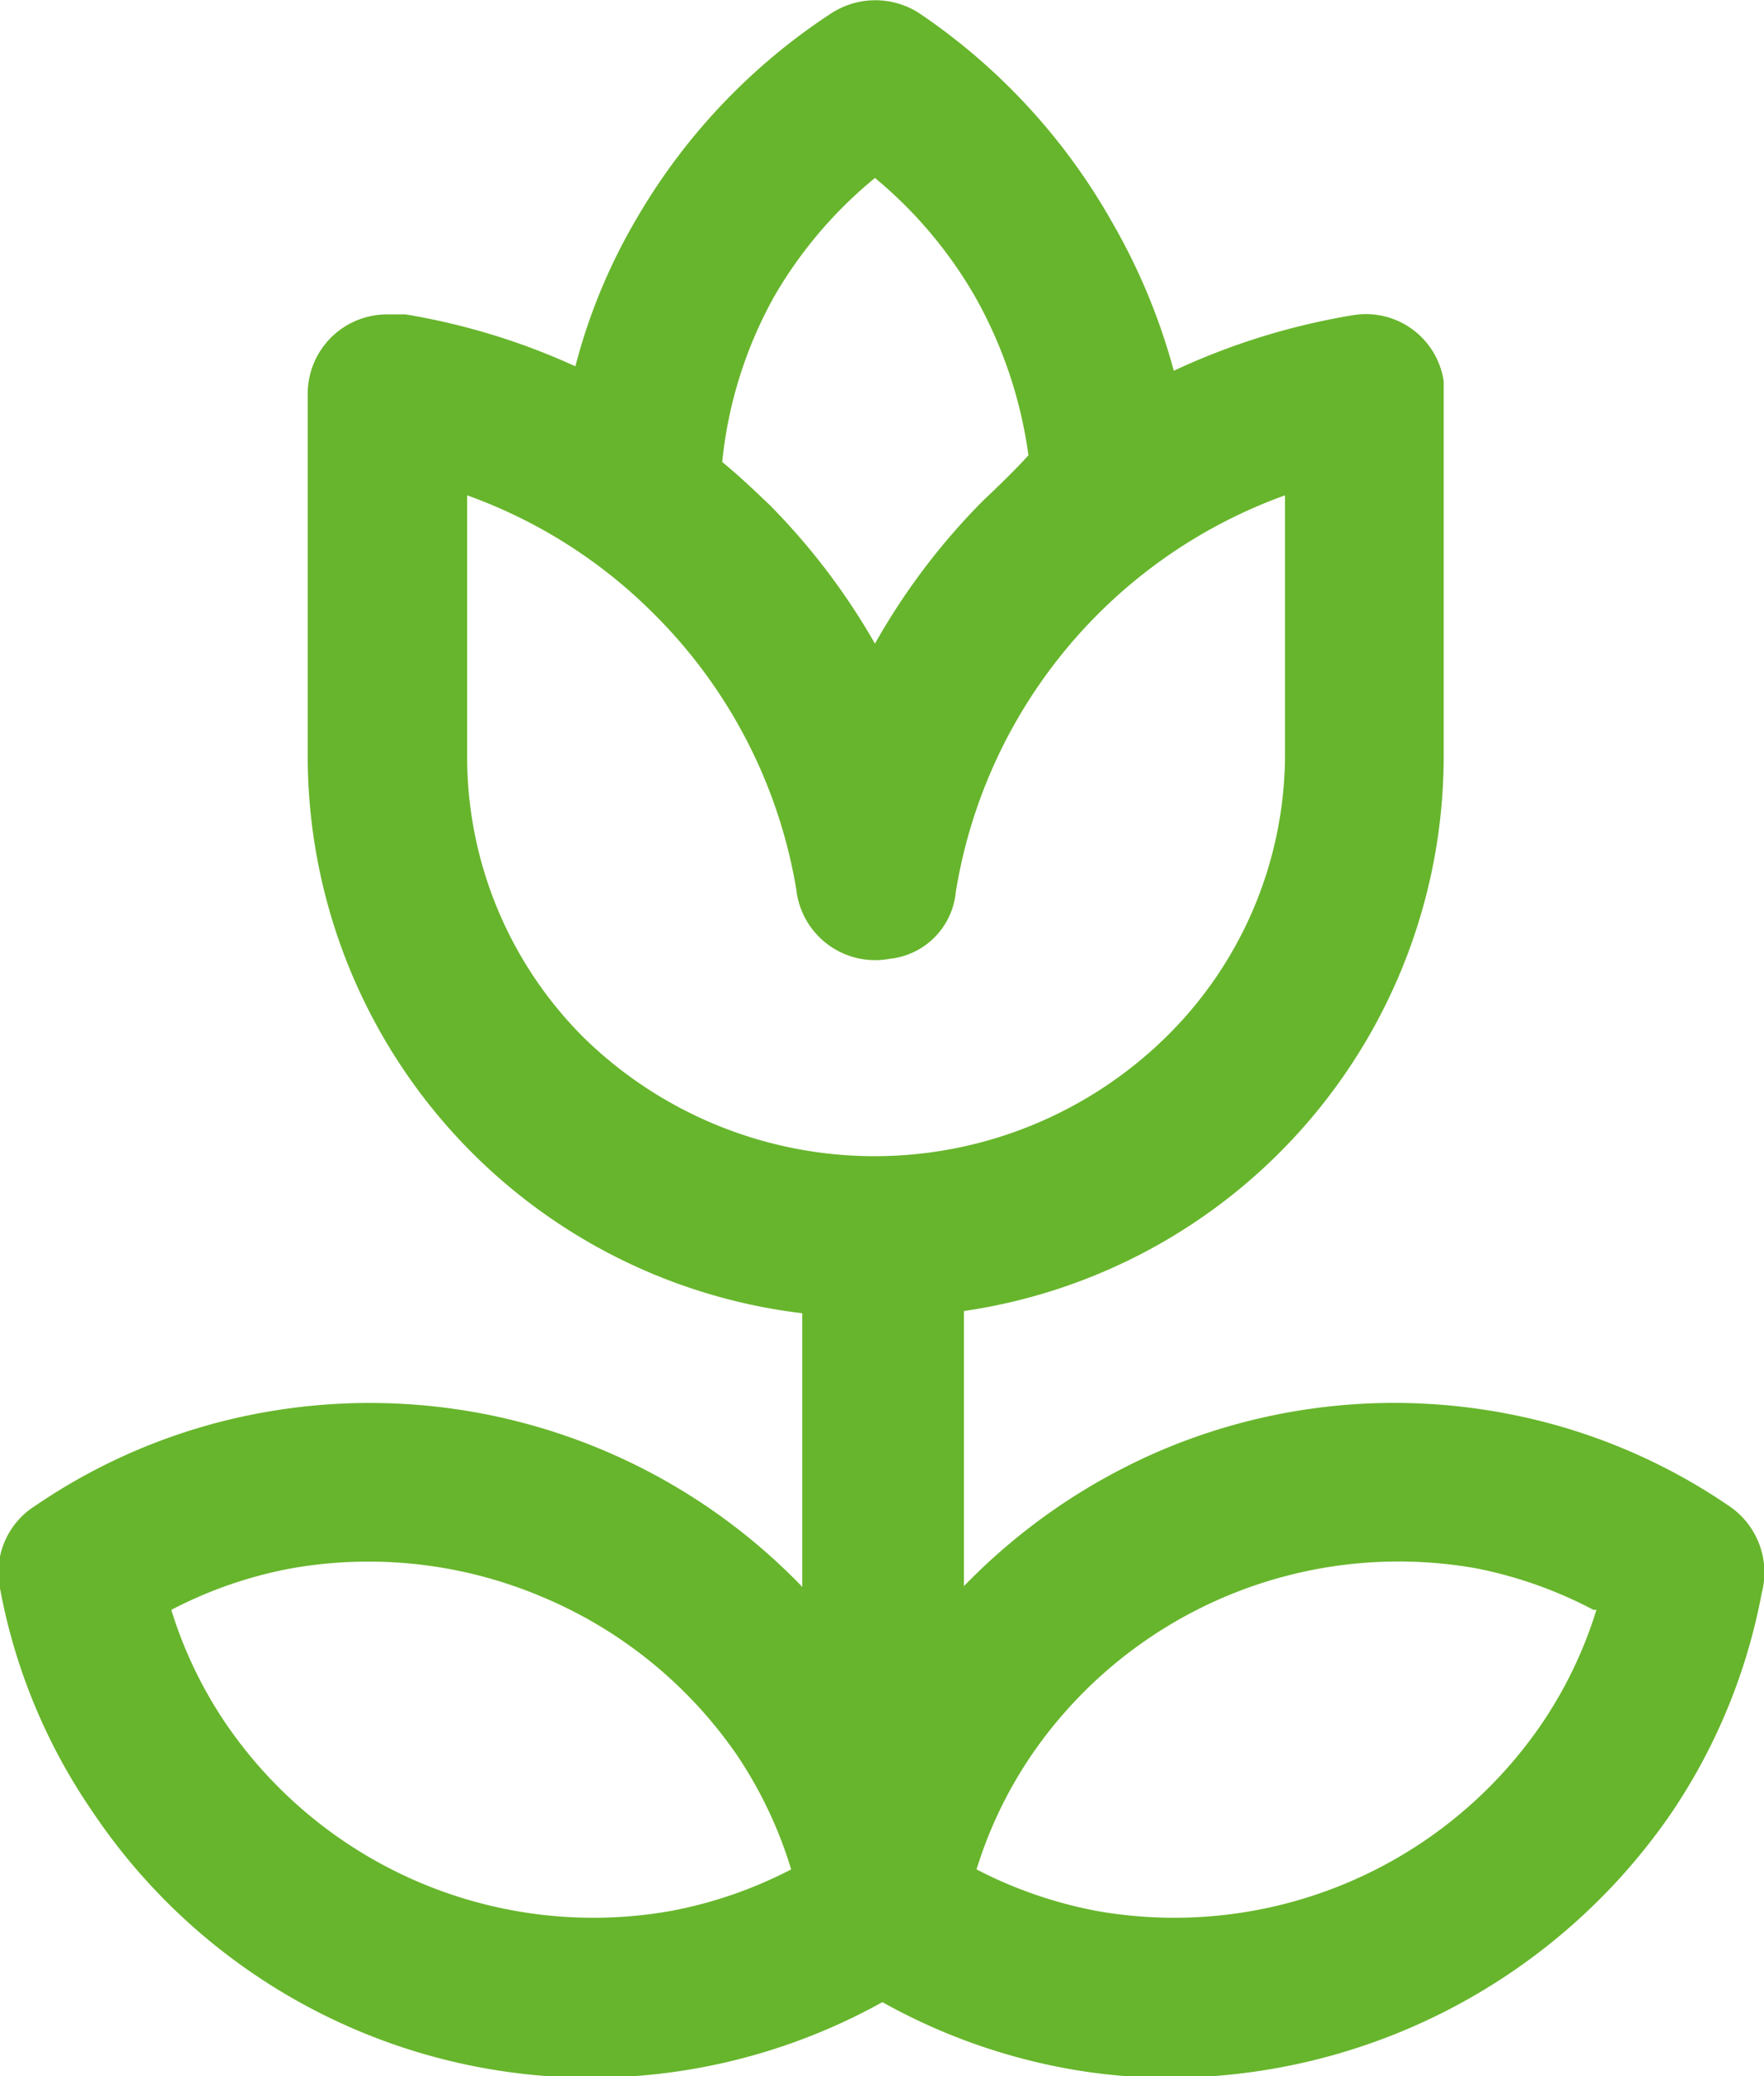
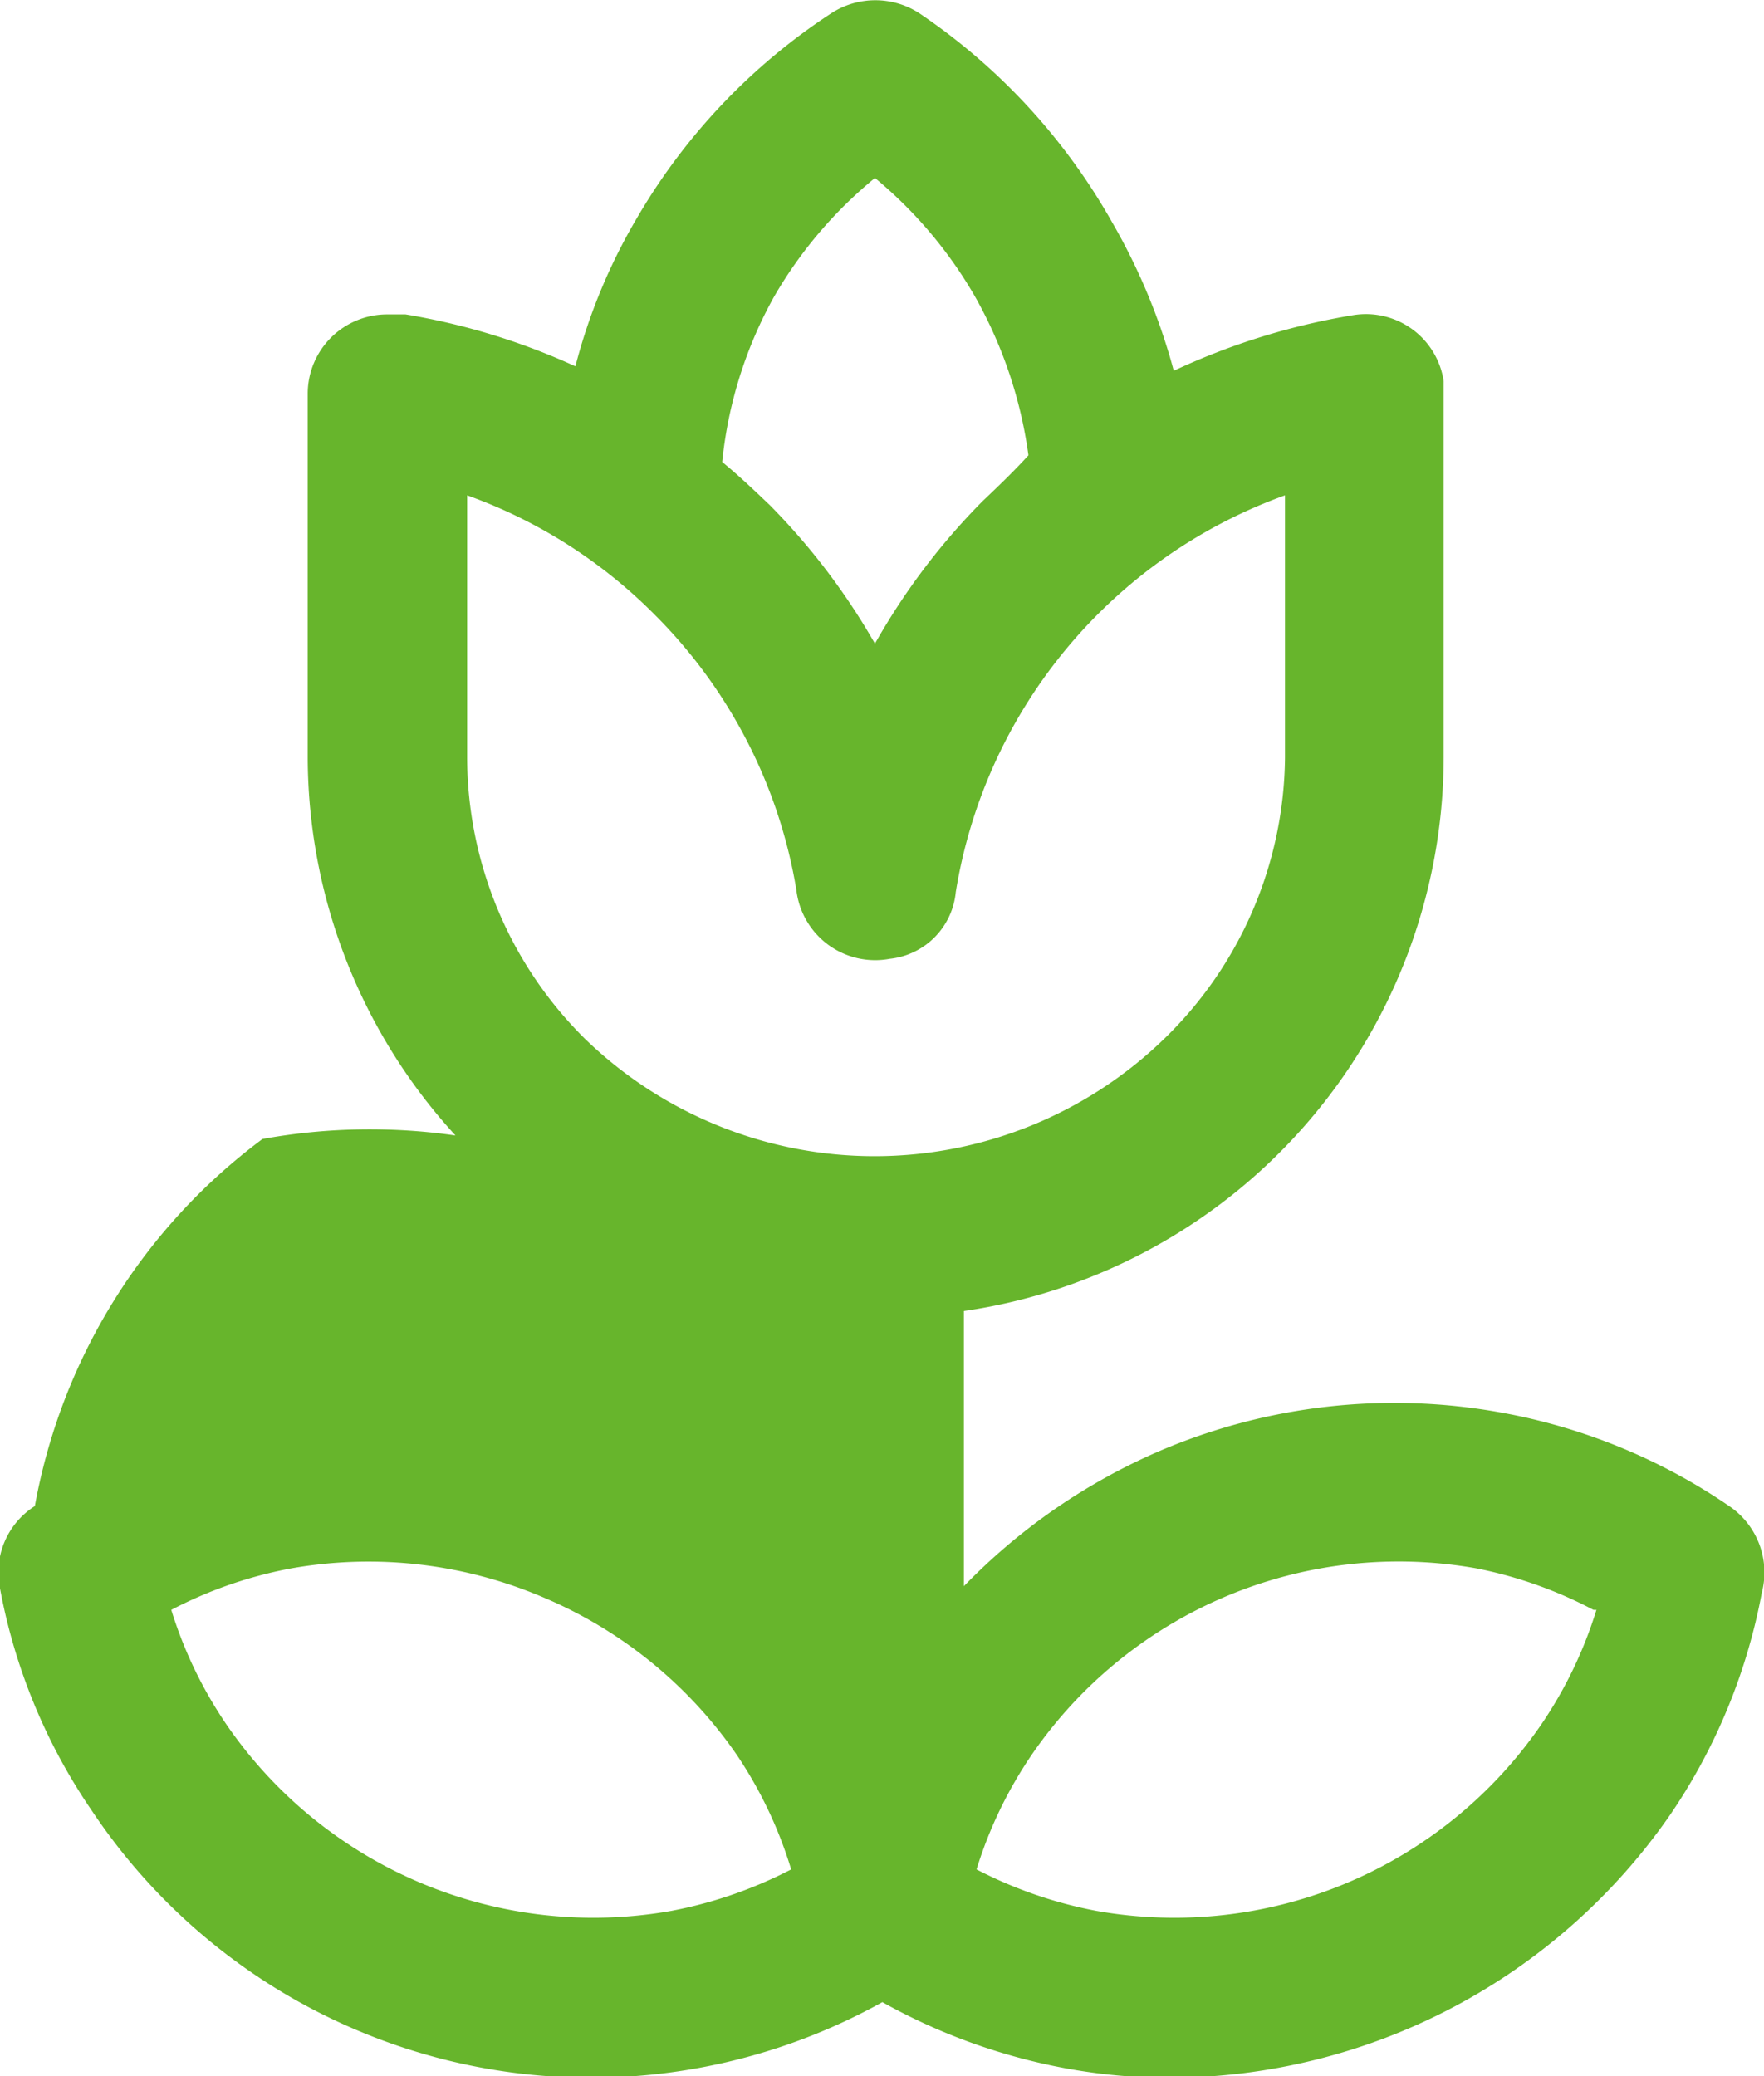
<svg xmlns="http://www.w3.org/2000/svg" viewBox="0 0 23.79 28">
  <defs>
    <style>.cls-1{fill:#67b52c;}</style>
  </defs>
  <g id="Layer_2" data-name="Layer 2">
    <g id="Layer_1-2" data-name="Layer 1">
-       <path class="cls-1" d="M23.32,20.31a7.93,7.93,0,0,0-3.07-1.26,8.05,8.05,0,0,0-4.57.5A8.19,8.19,0,0,0,13,21.39V17.68a7.56,7.56,0,0,0,6.47-7.46V5.3l0-.16a1.06,1.06,0,0,0-1.22-.89A9.26,9.26,0,0,0,15.83,5,8.3,8.3,0,0,0,15,3l0,0A8.34,8.34,0,0,0,12.4.18a1.09,1.09,0,0,0-1.19,0A8.27,8.27,0,0,0,8.59,2.94a7.75,7.75,0,0,0-.83,2,9.07,9.07,0,0,0-2.29-.7l-.24,0A1.07,1.07,0,0,0,4.15,5.3v4.92a7.57,7.57,0,0,0,6.67,7.49V21.4a8.1,8.1,0,0,0-7.28-2.35A7.93,7.93,0,0,0,.47,20.31,1.06,1.06,0,0,0,0,21.42a7.82,7.82,0,0,0,1.24,3A8.09,8.09,0,0,0,11.9,27a8.07,8.07,0,0,0,2.46.89,7.68,7.68,0,0,0,1.43.13,8.23,8.23,0,0,0,6.73-3.54,7.88,7.88,0,0,0,1.24-3A1.08,1.08,0,0,0,23.32,20.31Zm-12.65,4.9a5.88,5.88,0,0,1-1.62.56,6,6,0,0,1-6-2.52,5.76,5.76,0,0,1-.74-1.54,5.77,5.77,0,0,1,1.62-.56,6,6,0,0,1,3.37.38,6,6,0,0,1,2.64,2.14A5.76,5.76,0,0,1,10.67,25.21ZM13.25,6.76A9,9,0,0,0,11.8,8.68a9,9,0,0,0-1.42-1.87l0,0c-.21-.2-.42-.4-.64-.58A5.77,5.77,0,0,1,10.44,4,5.86,5.86,0,0,1,11.8,2.4,5.89,5.89,0,0,1,13.15,4l0,0a6,6,0,0,1,.72,2.14C13.67,6.36,13.46,6.56,13.25,6.76ZM12,12.93a1,1,0,0,0,.89-.9,6.85,6.85,0,0,1,4.44-5.35v3.54A5.35,5.35,0,0,1,15.71,14a5.61,5.61,0,0,1-7.83,0A5.35,5.35,0,0,1,6.3,10.22V6.68A6.79,6.79,0,0,1,8.83,8.29l0,0A6.82,6.82,0,0,1,10.74,12,1.07,1.07,0,0,0,12,12.93Zm9.53,8.78a5.76,5.76,0,0,1-.74,1.54,6,6,0,0,1-6,2.52,5.88,5.88,0,0,1-1.62-.56,5.76,5.76,0,0,1,.74-1.54h0a6,6,0,0,1,6-2.52A5.77,5.77,0,0,1,21.49,21.71Z" />
+       <path class="cls-1" d="M23.32,20.31a7.93,7.93,0,0,0-3.07-1.26,8.05,8.05,0,0,0-4.57.5A8.19,8.19,0,0,0,13,21.39V17.68a7.56,7.56,0,0,0,6.47-7.46V5.3l0-.16a1.06,1.06,0,0,0-1.22-.89A9.26,9.26,0,0,0,15.83,5,8.3,8.3,0,0,0,15,3l0,0A8.34,8.34,0,0,0,12.4.18a1.09,1.09,0,0,0-1.19,0A8.27,8.27,0,0,0,8.59,2.94a7.75,7.75,0,0,0-.83,2,9.07,9.07,0,0,0-2.29-.7l-.24,0A1.07,1.07,0,0,0,4.15,5.3v4.92a7.57,7.57,0,0,0,6.67,7.49a8.1,8.1,0,0,0-7.28-2.35A7.93,7.93,0,0,0,.47,20.31,1.06,1.06,0,0,0,0,21.42a7.82,7.82,0,0,0,1.24,3A8.09,8.09,0,0,0,11.9,27a8.07,8.07,0,0,0,2.46.89,7.68,7.68,0,0,0,1.43.13,8.23,8.23,0,0,0,6.73-3.54,7.88,7.88,0,0,0,1.24-3A1.08,1.08,0,0,0,23.32,20.31Zm-12.65,4.9a5.88,5.88,0,0,1-1.62.56,6,6,0,0,1-6-2.52,5.76,5.76,0,0,1-.74-1.54,5.77,5.77,0,0,1,1.62-.56,6,6,0,0,1,3.37.38,6,6,0,0,1,2.64,2.14A5.76,5.76,0,0,1,10.67,25.21ZM13.25,6.76A9,9,0,0,0,11.8,8.68a9,9,0,0,0-1.42-1.87l0,0c-.21-.2-.42-.4-.64-.58A5.77,5.77,0,0,1,10.44,4,5.86,5.86,0,0,1,11.8,2.4,5.89,5.89,0,0,1,13.15,4l0,0a6,6,0,0,1,.72,2.14C13.67,6.36,13.46,6.56,13.25,6.76ZM12,12.93a1,1,0,0,0,.89-.9,6.85,6.85,0,0,1,4.44-5.35v3.54A5.35,5.35,0,0,1,15.71,14a5.61,5.61,0,0,1-7.83,0A5.35,5.35,0,0,1,6.3,10.22V6.68A6.79,6.79,0,0,1,8.83,8.29l0,0A6.82,6.82,0,0,1,10.74,12,1.07,1.07,0,0,0,12,12.93Zm9.53,8.78a5.76,5.76,0,0,1-.74,1.54,6,6,0,0,1-6,2.52,5.88,5.88,0,0,1-1.62-.56,5.76,5.76,0,0,1,.74-1.54h0a6,6,0,0,1,6-2.52A5.77,5.77,0,0,1,21.49,21.71Z" />
    </g>
  </g>
</svg>